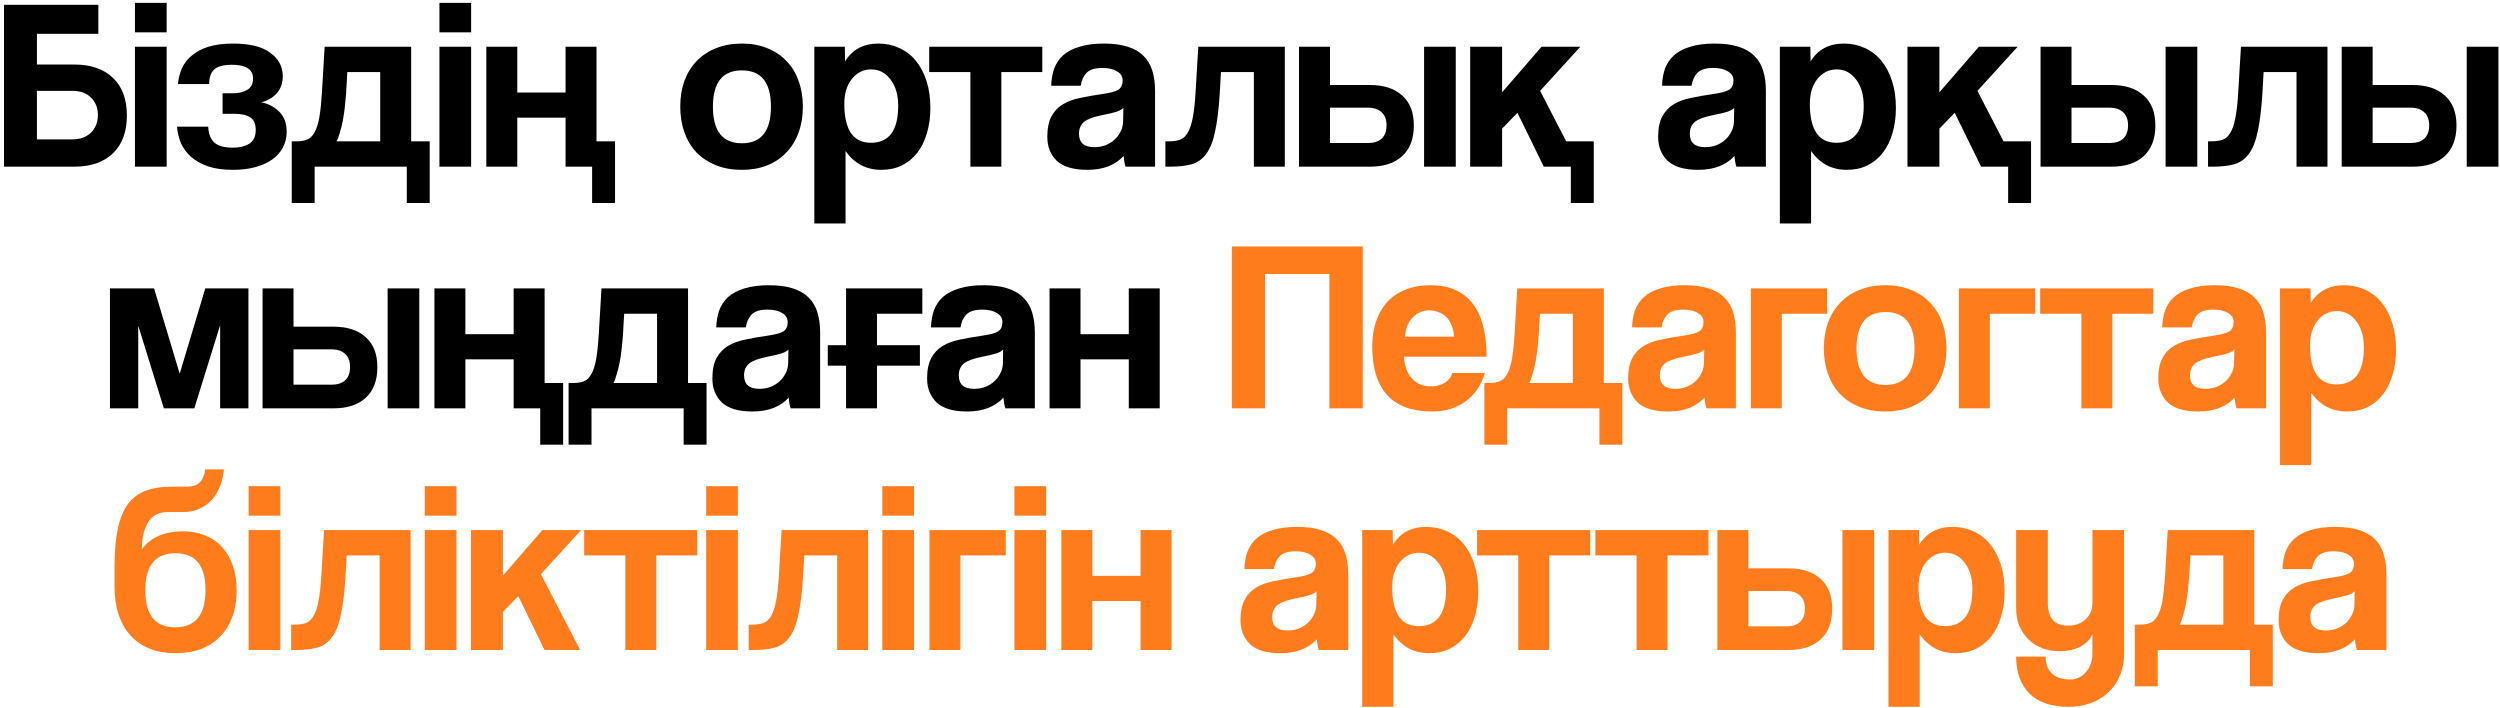
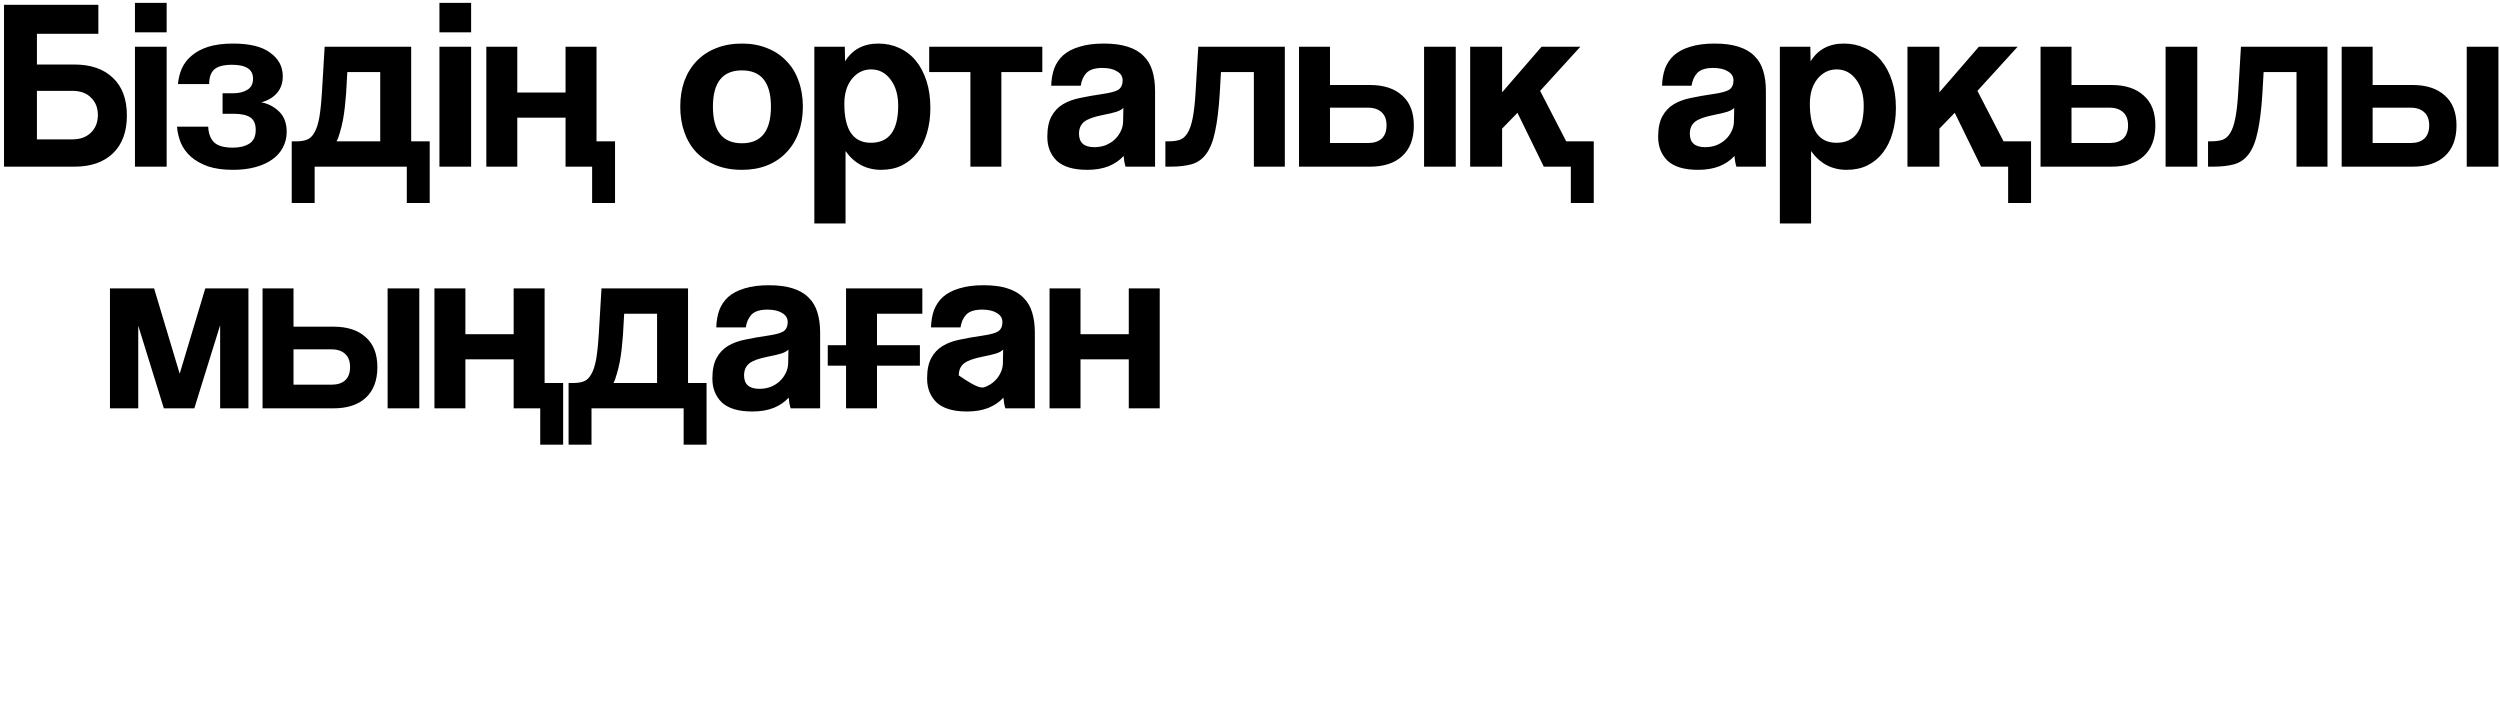
<svg xmlns="http://www.w3.org/2000/svg" width="600" height="170" viewBox="0 0 600 170" fill="none">
-   <path d="M17.872 15.487C21.773 15.487 24.834 16.54 27.058 18.646C29.32 20.753 30.451 23.775 30.451 27.714C30.451 31.654 29.32 34.696 27.058 36.841C24.834 38.947 21.773 40 17.872 40H0.965V1.154H23.606V8.116H8.863V15.487H17.872ZM8.863 21.806V33.448H17.346C19.218 33.448 20.7 32.921 21.792 31.868C22.923 30.776 23.489 29.352 23.489 27.597C23.489 25.881 22.943 24.497 21.851 23.444C20.798 22.352 19.296 21.806 17.346 21.806H8.863ZM32.392 40V11.216H39.997V40H32.392ZM32.392 7.765V0.686H39.997V7.765H32.392ZM53.417 27.305V22.391H55.874C57.278 22.391 58.428 22.118 59.325 21.572C60.261 21.026 60.73 20.128 60.73 18.88C60.73 16.657 59.053 15.546 55.698 15.546C53.709 15.546 52.286 15.916 51.428 16.657C50.608 17.398 50.199 18.568 50.199 20.168H42.711C42.828 18.841 43.14 17.593 43.647 16.423C44.193 15.214 44.992 14.181 46.045 13.323C47.098 12.426 48.424 11.724 50.023 11.216C51.662 10.71 53.631 10.456 55.932 10.456C59.95 10.456 62.933 11.197 64.883 12.679C66.872 14.122 67.867 15.994 67.867 18.295C67.867 19.933 67.399 21.279 66.463 22.332C65.566 23.385 64.318 24.126 62.719 24.555C64.357 24.867 65.78 25.608 66.989 26.778C68.198 27.948 68.803 29.567 68.803 31.634C68.803 33.038 68.491 34.306 67.867 35.437C67.282 36.568 66.424 37.523 65.293 38.303C64.201 39.084 62.855 39.688 61.256 40.117C59.696 40.546 57.921 40.761 55.932 40.761C53.592 40.761 51.603 40.487 49.965 39.941C48.327 39.356 46.962 38.596 45.87 37.66C44.778 36.685 43.959 35.573 43.413 34.325C42.906 33.077 42.594 31.771 42.477 30.405H49.965C50.043 32.044 50.511 33.292 51.369 34.15C52.266 35.008 53.768 35.437 55.874 35.437C57.473 35.437 58.779 35.125 59.794 34.501C60.847 33.877 61.373 32.765 61.373 31.166C61.373 29.762 60.944 28.767 60.086 28.182C59.228 27.597 57.882 27.305 56.049 27.305H53.417ZM70.017 48.717V33.916H71.246C72.221 33.916 73.04 33.779 73.703 33.506C74.405 33.233 74.99 32.668 75.458 31.81C75.965 30.951 76.355 29.762 76.628 28.241C76.901 26.681 77.115 24.614 77.271 22.04L77.915 11.216H98.683V33.916H103.13V48.717H97.63V40H75.516V48.717H70.017ZM83.356 17.301L83.063 22.449C82.985 23.424 82.888 24.477 82.77 25.608C82.653 26.7 82.498 27.773 82.302 28.826C82.108 29.84 81.874 30.796 81.6 31.693C81.367 32.59 81.094 33.331 80.781 33.916H91.254V17.301H83.356ZM105.463 40V11.216H113.069V40H105.463ZM105.463 7.765V0.686H113.069V7.765H105.463ZM142.109 48.717V40H135.732V28.241H124.148V40H116.718V11.216H124.148V22.215H135.732V11.216H143.162V33.916H147.608V48.717H142.109ZM178.063 34.384C182.704 34.384 185.025 31.459 185.025 25.608C185.025 19.797 182.704 16.891 178.063 16.891C173.421 16.891 171.101 19.797 171.101 25.608C171.101 31.459 173.421 34.384 178.063 34.384ZM178.063 40.761C175.723 40.761 173.636 40.39 171.803 39.649C169.97 38.908 168.41 37.874 167.123 36.548C165.875 35.222 164.919 33.623 164.256 31.751C163.593 29.879 163.261 27.831 163.261 25.608C163.261 23.346 163.593 21.279 164.256 19.407C164.958 17.535 165.953 15.936 167.24 14.61C168.527 13.284 170.067 12.27 171.861 11.568C173.694 10.826 175.762 10.456 178.063 10.456C180.325 10.456 182.353 10.826 184.147 11.568C185.941 12.27 187.462 13.284 188.71 14.61C189.997 15.897 190.972 17.476 191.635 19.349C192.337 21.221 192.688 23.307 192.688 25.608C192.688 27.909 192.337 29.996 191.635 31.868C190.972 33.701 189.997 35.281 188.71 36.607C187.462 37.933 185.922 38.966 184.089 39.708C182.294 40.41 180.286 40.761 178.063 40.761ZM209.014 34.267C213.383 34.267 215.567 31.303 215.567 25.374C215.567 22.8 214.962 20.713 213.753 19.114C212.544 17.476 210.984 16.657 209.073 16.657C207.24 16.657 205.699 17.418 204.451 18.939C203.242 20.46 202.638 22.449 202.638 24.906C202.638 31.147 204.763 34.267 209.014 34.267ZM195.442 53.631V11.216H202.755L202.813 14.727C204.568 11.88 207.24 10.456 210.828 10.456C212.622 10.456 214.28 10.807 215.801 11.509C217.361 12.211 218.687 13.225 219.779 14.551C220.871 15.877 221.729 17.496 222.353 19.407C222.977 21.318 223.289 23.483 223.289 25.901C223.289 28.085 223.016 30.093 222.47 31.927C221.963 33.721 221.203 35.281 220.188 36.607C219.174 37.933 217.926 38.966 216.444 39.708C215.001 40.41 213.344 40.761 211.472 40.761C207.922 40.761 205.075 39.259 202.93 36.256V53.631H195.442ZM232.897 40V17.301H223.01V11.216H250.156V17.301H240.327V40H232.897ZM269.609 25.901C269.219 26.291 268.653 26.603 267.912 26.837C267.171 27.071 266.099 27.324 264.695 27.597C262.51 28.026 261.009 28.572 260.19 29.235C259.371 29.898 258.961 30.854 258.961 32.102C258.961 34.247 260.19 35.32 262.647 35.32C263.622 35.32 264.519 35.164 265.338 34.852C266.196 34.501 266.918 34.052 267.503 33.506C268.127 32.921 268.614 32.258 268.965 31.517C269.355 30.737 269.55 29.918 269.55 29.06L269.609 25.901ZM270.135 40C269.901 39.259 269.745 38.401 269.667 37.426C268.77 38.44 267.581 39.259 266.099 39.883C264.617 40.468 262.901 40.761 260.95 40.761C257.635 40.761 255.198 40.039 253.638 38.596C252.116 37.114 251.356 35.203 251.356 32.863C251.356 30.796 251.687 29.157 252.35 27.948C253.014 26.7 253.93 25.725 255.1 25.023C256.27 24.321 257.655 23.814 259.254 23.502C260.892 23.151 262.667 22.839 264.578 22.566C266.489 22.293 267.776 21.942 268.439 21.513C269.102 21.045 269.433 20.304 269.433 19.29C269.433 18.354 268.985 17.632 268.088 17.125C267.23 16.579 266.06 16.306 264.578 16.306C262.823 16.306 261.555 16.696 260.775 17.476C260.034 18.256 259.566 19.29 259.371 20.577H252.292C252.331 19.095 252.565 17.73 252.994 16.482C253.462 15.234 254.184 14.161 255.159 13.264C256.173 12.367 257.479 11.685 259.078 11.216C260.677 10.71 262.628 10.456 264.929 10.456C267.191 10.456 269.102 10.71 270.662 11.216C272.261 11.724 273.529 12.465 274.465 13.44C275.44 14.376 276.142 15.565 276.571 17.008C277 18.412 277.214 20.012 277.214 21.806V40H270.135ZM300.927 40V17.301H293.029L292.737 22.449C292.503 26.193 292.132 29.216 291.625 31.517C291.157 33.818 290.455 35.612 289.519 36.899C288.622 38.147 287.452 38.986 286.009 39.415C284.605 39.805 282.889 40 280.861 40H279.691V33.916H280.451C281.504 33.916 282.401 33.799 283.142 33.565C283.883 33.292 284.507 32.746 285.014 31.927C285.521 31.108 285.931 29.918 286.243 28.358C286.555 26.798 286.789 24.692 286.945 22.04L287.588 11.216H308.357V40H300.927ZM319.196 11.216V20.401H328.791C332.106 20.401 334.68 21.24 336.513 22.917C338.385 24.555 339.321 26.954 339.321 30.113C339.321 33.311 338.385 35.768 336.513 37.484C334.68 39.161 332.106 40 328.791 40H311.766V11.216H319.196ZM319.196 25.842V34.325H328.323C329.727 34.325 330.819 33.974 331.599 33.272C332.379 32.531 332.769 31.478 332.769 30.113C332.769 28.709 332.379 27.656 331.599 26.954C330.819 26.213 329.727 25.842 328.323 25.842H319.196ZM341.778 40V11.216H349.384V40H341.778ZM377.002 48.717V40H370.508L364.189 27.071L360.504 30.873V40H352.84V11.216H360.504V22.157L369.981 11.216H379.283L369.63 21.806L375.89 33.916H382.501V48.717H377.002ZM416.209 25.901C415.819 26.291 415.253 26.603 414.512 26.837C413.771 27.071 412.699 27.324 411.295 27.597C409.111 28.026 407.609 28.572 406.79 29.235C405.971 29.898 405.561 30.854 405.561 32.102C405.561 34.247 406.79 35.32 409.247 35.32C410.222 35.32 411.119 35.164 411.938 34.852C412.796 34.501 413.518 34.052 414.103 33.506C414.727 32.921 415.214 32.258 415.565 31.517C415.956 30.737 416.151 29.918 416.151 29.06L416.209 25.901ZM416.736 40C416.502 39.259 416.346 38.401 416.268 37.426C415.37 38.44 414.181 39.259 412.699 39.883C411.217 40.468 409.501 40.761 407.551 40.761C404.235 40.761 401.798 40.039 400.238 38.596C398.717 37.114 397.956 35.203 397.956 32.863C397.956 30.796 398.288 29.157 398.951 27.948C399.614 26.7 400.53 25.725 401.7 25.023C402.87 24.321 404.255 23.814 405.854 23.502C407.492 23.151 409.267 22.839 411.178 22.566C413.089 22.293 414.376 21.942 415.039 21.513C415.702 21.045 416.034 20.304 416.034 19.29C416.034 18.354 415.585 17.632 414.688 17.125C413.83 16.579 412.66 16.306 411.178 16.306C409.423 16.306 408.155 16.696 407.375 17.476C406.634 18.256 406.166 19.29 405.971 20.577H398.892C398.931 19.095 399.165 17.73 399.594 16.482C400.062 15.234 400.784 14.161 401.759 13.264C402.773 12.367 404.079 11.685 405.678 11.216C407.278 10.71 409.228 10.456 411.529 10.456C413.791 10.456 415.702 10.71 417.262 11.216C418.861 11.724 420.129 12.465 421.065 13.44C422.04 14.376 422.742 15.565 423.171 17.008C423.6 18.412 423.814 20.012 423.814 21.806V40H416.736ZM440.741 34.267C445.109 34.267 447.293 31.303 447.293 25.374C447.293 22.8 446.689 20.713 445.48 19.114C444.271 17.476 442.711 16.657 440.799 16.657C438.966 16.657 437.426 17.418 436.178 18.939C434.969 20.46 434.364 22.449 434.364 24.906C434.364 31.147 436.49 34.267 440.741 34.267ZM427.168 53.631V11.216H434.481L434.54 14.727C436.295 11.88 438.966 10.456 442.555 10.456C444.349 10.456 446.006 10.807 447.527 11.509C449.087 12.211 450.413 13.225 451.505 14.551C452.598 15.877 453.456 17.496 454.08 19.407C454.704 21.318 455.016 23.483 455.016 25.901C455.016 28.085 454.743 30.093 454.197 31.927C453.69 33.721 452.929 35.281 451.915 36.607C450.901 37.933 449.653 38.966 448.171 39.708C446.728 40.41 445.07 40.761 443.198 40.761C439.649 40.761 436.802 39.259 434.657 36.256V53.631H427.168ZM481.953 48.717V40H475.459L469.14 27.071L465.455 30.873V40H457.791V11.216H465.455V22.157L474.932 11.216H484.234L474.581 21.806L480.841 33.916H487.452V48.717H481.953ZM497.162 11.216V20.401H506.756C510.071 20.401 512.645 21.24 514.478 22.917C516.351 24.555 517.287 26.954 517.287 30.113C517.287 33.311 516.351 35.768 514.478 37.484C512.645 39.161 510.071 40 506.756 40H489.732V11.216H497.162ZM497.162 25.842V34.325H506.288C507.692 34.325 508.784 33.974 509.564 33.272C510.344 32.531 510.734 31.478 510.734 30.113C510.734 28.709 510.344 27.656 509.564 26.954C508.784 26.213 507.692 25.842 506.288 25.842H497.162ZM519.744 40V11.216H527.349V40H519.744ZM551.164 40V17.301H543.267L542.974 22.449C542.74 26.193 542.369 29.216 541.862 31.517C541.394 33.818 540.692 35.612 539.756 36.899C538.859 38.147 537.689 38.986 536.246 39.415C534.842 39.805 533.126 40 531.098 40H529.928V33.916H530.688C531.741 33.916 532.638 33.799 533.38 33.565C534.121 33.292 534.745 32.746 535.252 31.927C535.759 31.108 536.168 29.918 536.48 28.358C536.792 26.798 537.026 24.692 537.182 22.04L537.826 11.216H558.594V40H551.164ZM569.433 11.216V20.401H579.028C582.343 20.401 584.917 21.24 586.75 22.917C588.622 24.555 589.558 26.954 589.558 30.113C589.558 33.311 588.622 35.768 586.75 37.484C584.917 39.161 582.343 40 579.028 40H562.003V11.216H569.433ZM569.433 25.842V34.325H578.56C579.964 34.325 581.056 33.974 581.836 33.272C582.616 32.531 583.006 31.478 583.006 30.113C583.006 28.709 582.616 27.656 581.836 26.954C581.056 26.213 579.964 25.842 578.56 25.842H569.433ZM592.015 40V11.216H599.621V40H592.015ZM52.836 98V78.05L46.635 98H39.322L33.179 78.168V98H26.393V69.216H36.982L43.125 89.693L49.268 69.216H59.623V98H52.836ZM70.444 69.216V78.401H80.039C83.354 78.401 85.928 79.24 87.761 80.917C89.633 82.555 90.569 84.954 90.569 88.113C90.569 91.311 89.633 93.768 87.761 95.484C85.928 97.162 83.354 98 80.039 98H63.014V69.216H70.444ZM70.444 83.842V92.325H79.571C80.975 92.325 82.067 91.974 82.847 91.272C83.627 90.531 84.017 89.478 84.017 88.113C84.017 86.709 83.627 85.656 82.847 84.954C82.067 84.213 80.975 83.842 79.571 83.842H70.444ZM93.026 98V69.216H100.632V98H93.026ZM129.654 106.717V98H123.277V86.241H111.693V98H104.264V69.216H111.693V80.215H123.277V69.216H130.707V91.916H135.153V106.717H129.654ZM136.461 106.717V91.916H137.69C138.665 91.916 139.484 91.779 140.147 91.506C140.849 91.233 141.434 90.668 141.902 89.81C142.409 88.951 142.799 87.762 143.072 86.241C143.345 84.681 143.56 82.614 143.716 80.04L144.359 69.216H165.128V91.916H169.574V106.717H164.075V98H141.96V106.717H136.461ZM149.8 75.301L149.507 80.449C149.429 81.424 149.332 82.477 149.215 83.608C149.098 84.7 148.942 85.773 148.747 86.826C148.552 87.84 148.318 88.796 148.045 89.693C147.811 90.59 147.538 91.331 147.226 91.916H157.698V75.301H149.8ZM189.224 83.901C188.834 84.291 188.269 84.603 187.528 84.837C186.787 85.071 185.714 85.324 184.31 85.597C182.126 86.026 180.624 86.572 179.805 87.236C178.986 87.898 178.577 88.854 178.577 90.102C178.577 92.247 179.805 93.32 182.263 93.32C183.238 93.32 184.135 93.164 184.954 92.852C185.812 92.501 186.533 92.052 187.118 91.506C187.742 90.921 188.23 90.258 188.581 89.517C188.971 88.737 189.166 87.918 189.166 87.06L189.224 83.901ZM189.751 98C189.517 97.259 189.361 96.401 189.283 95.426C188.386 96.44 187.196 97.259 185.714 97.883C184.232 98.468 182.516 98.76 180.566 98.76C177.251 98.76 174.813 98.039 173.253 96.596C171.732 95.114 170.972 93.203 170.972 90.863C170.972 88.796 171.303 87.157 171.966 85.948C172.629 84.7 173.546 83.725 174.716 83.023C175.886 82.321 177.27 81.814 178.869 81.502C180.507 81.151 182.282 80.839 184.193 80.566C186.104 80.293 187.391 79.942 188.054 79.513C188.717 79.045 189.049 78.304 189.049 77.29C189.049 76.354 188.6 75.632 187.703 75.125C186.845 74.579 185.675 74.306 184.193 74.306C182.438 74.306 181.171 74.696 180.39 75.476C179.649 76.256 179.181 77.29 178.986 78.577H171.908C171.947 77.095 172.181 75.73 172.61 74.482C173.078 73.234 173.799 72.161 174.774 71.264C175.788 70.367 177.095 69.685 178.694 69.216C180.293 68.71 182.243 68.456 184.544 68.456C186.806 68.456 188.717 68.71 190.277 69.216C191.877 69.724 193.144 70.465 194.08 71.44C195.055 72.376 195.757 73.565 196.186 75.008C196.615 76.412 196.83 78.011 196.83 79.806V98H189.751ZM203.05 98V87.762H198.663V82.848H203.05V69.216H221.362V75.301H210.48V82.848H220.777V87.762H210.48V98H203.05ZM240.757 83.901C240.367 84.291 239.802 84.603 239.061 84.837C238.32 85.071 237.247 85.324 235.843 85.597C233.659 86.026 232.157 86.572 231.338 87.236C230.519 87.898 230.11 88.854 230.11 90.102C230.11 92.247 231.338 93.32 233.795 93.32C234.771 93.32 235.668 93.164 236.487 92.852C237.345 92.501 238.066 92.052 238.651 91.506C239.275 90.921 239.763 90.258 240.114 89.517C240.504 88.737 240.699 87.918 240.699 87.06L240.757 83.901ZM241.284 98C241.05 97.259 240.894 96.401 240.816 95.426C239.919 96.44 238.729 97.259 237.247 97.883C235.765 98.468 234.049 98.76 232.099 98.76C228.784 98.76 226.346 98.039 224.786 96.596C223.265 95.114 222.504 93.203 222.504 90.863C222.504 88.796 222.836 87.157 223.499 85.948C224.162 84.7 225.079 83.725 226.249 83.023C227.419 82.321 228.803 81.814 230.402 81.502C232.04 81.151 233.815 80.839 235.726 80.566C237.637 80.293 238.924 79.942 239.587 79.513C240.25 79.045 240.582 78.304 240.582 77.29C240.582 76.354 240.133 75.632 239.236 75.125C238.378 74.579 237.208 74.306 235.726 74.306C233.971 74.306 232.703 74.696 231.923 75.476C231.182 76.256 230.714 77.29 230.519 78.577H223.44C223.479 77.095 223.713 75.73 224.142 74.482C224.61 73.234 225.332 72.161 226.307 71.264C227.321 70.367 228.628 69.685 230.227 69.216C231.826 68.71 233.776 68.456 236.077 68.456C238.339 68.456 240.25 68.71 241.81 69.216C243.409 69.724 244.677 70.465 245.613 71.44C246.588 72.376 247.29 73.565 247.719 75.008C248.148 76.412 248.363 78.011 248.363 79.806V98H241.284ZM251.892 98V69.216H259.322V80.215H270.906V69.216H278.335V98H270.906V86.241H259.322V98H251.892Z" fill="black" />
-   <path d="M319.052 98V65.765H303.607V98H295.651V59.154H327.067V98H319.052ZM348.942 80.8C348.903 79.747 348.708 78.831 348.357 78.05C348.045 77.231 347.616 76.568 347.07 76.061C346.524 75.515 345.9 75.125 345.198 74.891C344.496 74.618 343.774 74.482 343.033 74.482C341.512 74.482 340.186 75.047 339.055 76.178C337.963 77.27 337.339 78.811 337.183 80.8H348.942ZM336.949 85.597C337.066 87.781 337.69 89.517 338.821 90.804C339.991 92.091 341.512 92.735 343.384 92.735C344.632 92.735 345.724 92.462 346.66 91.916C347.636 91.331 348.26 90.531 348.533 89.517H356.372C355.475 92.481 353.915 94.763 351.692 96.362C349.469 97.961 346.816 98.76 343.735 98.76C334.141 98.76 329.344 93.534 329.344 83.082C329.344 80.859 329.656 78.85 330.28 77.056C330.904 75.262 331.801 73.721 332.971 72.434C334.18 71.147 335.642 70.172 337.358 69.509C339.075 68.807 341.044 68.456 343.267 68.456C347.714 68.456 351.068 69.88 353.33 72.727C355.631 75.574 356.781 79.864 356.781 85.597H336.949ZM356.247 106.717V91.916H357.476C358.451 91.916 359.27 91.779 359.933 91.506C360.635 91.233 361.22 90.668 361.688 89.81C362.195 88.951 362.585 87.762 362.858 86.241C363.131 84.681 363.345 82.614 363.502 80.04L364.145 69.216H384.914V91.916H389.36V106.717H383.861V98H361.746V106.717H356.247ZM369.586 75.301L369.293 80.449C369.215 81.424 369.118 82.477 369.001 83.608C368.884 84.7 368.728 85.773 368.533 86.826C368.338 87.84 368.104 88.796 367.831 89.693C367.597 90.59 367.324 91.331 367.012 91.916H377.484V75.301H369.586ZM409.01 83.901C408.62 84.291 408.055 84.603 407.314 84.837C406.573 85.071 405.5 85.324 404.096 85.597C401.912 86.026 400.41 86.572 399.591 87.236C398.772 87.898 398.363 88.854 398.363 90.102C398.363 92.247 399.591 93.32 402.049 93.32C403.024 93.32 403.921 93.164 404.74 92.852C405.598 92.501 406.319 92.052 406.904 91.506C407.528 90.921 408.016 90.258 408.367 89.517C408.757 88.737 408.952 87.918 408.952 87.06L409.01 83.901ZM409.537 98C409.303 97.259 409.147 96.401 409.069 95.426C408.172 96.44 406.982 97.259 405.5 97.883C404.018 98.468 402.302 98.76 400.352 98.76C397.037 98.76 394.599 98.039 393.039 96.596C391.518 95.114 390.757 93.203 390.757 90.863C390.757 88.796 391.089 87.157 391.752 85.948C392.415 84.7 393.332 83.725 394.502 83.023C395.672 82.321 397.056 81.814 398.655 81.502C400.293 81.151 402.068 80.839 403.979 80.566C405.89 80.293 407.177 79.942 407.84 79.513C408.503 79.045 408.835 78.304 408.835 77.29C408.835 76.354 408.386 75.632 407.489 75.125C406.631 74.579 405.461 74.306 403.979 74.306C402.224 74.306 400.957 74.696 400.176 75.476C399.435 76.256 398.967 77.29 398.772 78.577H391.694C391.733 77.095 391.967 75.73 392.396 74.482C392.864 73.234 393.585 72.161 394.56 71.264C395.574 70.367 396.881 69.685 398.48 69.216C400.079 68.71 402.029 68.456 404.33 68.456C406.592 68.456 408.503 68.71 410.063 69.216C411.663 69.724 412.93 70.465 413.866 71.44C414.841 72.376 415.543 73.565 415.972 75.008C416.401 76.412 416.616 78.011 416.616 79.806V98H409.537ZM420.204 98V69.216H438.515V75.301H427.634V98H420.204ZM452.524 92.384C457.165 92.384 459.486 89.459 459.486 83.608C459.486 77.797 457.165 74.891 452.524 74.891C447.883 74.891 445.562 77.797 445.562 83.608C445.562 89.459 447.883 92.384 452.524 92.384ZM452.524 98.76C450.184 98.76 448.097 98.39 446.264 97.649C444.431 96.908 442.871 95.874 441.584 94.548C440.336 93.222 439.38 91.623 438.717 89.751C438.054 87.879 437.723 85.831 437.723 83.608C437.723 81.346 438.054 79.279 438.717 77.407C439.419 75.535 440.414 73.936 441.701 72.61C442.988 71.284 444.528 70.27 446.323 69.568C448.156 68.826 450.223 68.456 452.524 68.456C454.786 68.456 456.814 68.826 458.608 69.568C460.402 70.27 461.923 71.284 463.171 72.61C464.458 73.897 465.433 75.476 466.097 77.349C466.799 79.221 467.15 81.307 467.15 83.608C467.15 85.909 466.799 87.996 466.097 89.868C465.433 91.701 464.458 93.281 463.171 94.607C461.923 95.933 460.383 96.966 458.55 97.707C456.756 98.409 454.747 98.76 452.524 98.76ZM470.137 98V69.216H488.448V75.301H477.567V98H470.137ZM499.531 98V75.301H489.644V69.216H516.79V75.301H506.961V98H499.531ZM536.243 83.901C535.853 84.291 535.287 84.603 534.546 84.837C533.805 85.071 532.733 85.324 531.329 85.597C529.145 86.026 527.643 86.572 526.824 87.236C526.005 87.898 525.595 88.854 525.595 90.102C525.595 92.247 526.824 93.32 529.281 93.32C530.256 93.32 531.153 93.164 531.972 92.852C532.83 92.501 533.552 92.052 534.137 91.506C534.761 90.921 535.248 90.258 535.599 89.517C535.989 88.737 536.184 87.918 536.184 87.06L536.243 83.901ZM536.769 98C536.535 97.259 536.379 96.401 536.301 95.426C535.404 96.44 534.215 97.259 532.733 97.883C531.251 98.468 529.535 98.76 527.584 98.76C524.269 98.76 521.832 98.039 520.272 96.596C518.751 95.114 517.99 93.203 517.99 90.863C517.99 88.796 518.321 87.157 518.985 85.948C519.648 84.7 520.564 83.725 521.734 83.023C522.904 82.321 524.289 81.814 525.888 81.502C527.526 81.151 529.301 80.839 531.212 80.566C533.123 80.293 534.41 79.942 535.073 79.513C535.736 79.045 536.067 78.304 536.067 77.29C536.067 76.354 535.619 75.632 534.722 75.125C533.864 74.579 532.694 74.306 531.212 74.306C529.457 74.306 528.189 74.696 527.409 75.476C526.668 76.256 526.2 77.29 526.005 78.577H518.926C518.965 77.095 519.199 75.73 519.628 74.482C520.096 73.234 520.818 72.161 521.793 71.264C522.807 70.367 524.113 69.685 525.712 69.216C527.311 68.71 529.262 68.456 531.563 68.456C533.825 68.456 535.736 68.71 537.296 69.216C538.895 69.724 540.163 70.465 541.099 71.44C542.074 72.376 542.776 73.565 543.205 75.008C543.634 76.412 543.848 78.011 543.848 79.806V98H536.769ZM560.775 92.267C565.143 92.267 567.327 89.303 567.327 83.374C567.327 80.8 566.723 78.713 565.514 77.114C564.304 75.476 562.744 74.657 560.833 74.657C559 74.657 557.46 75.418 556.212 76.939C555.003 78.46 554.398 80.449 554.398 82.906C554.398 89.147 556.524 92.267 560.775 92.267ZM547.202 111.631V69.216H554.515L554.573 72.727C556.329 69.88 559 68.456 562.588 68.456C564.382 68.456 566.04 68.807 567.561 69.509C569.121 70.211 570.447 71.225 571.539 72.551C572.631 73.877 573.489 75.496 574.113 77.407C574.737 79.318 575.05 81.483 575.05 83.901C575.05 86.085 574.776 88.094 574.23 89.927C573.723 91.721 572.963 93.281 571.949 94.607C570.935 95.933 569.687 96.966 568.205 97.707C566.762 98.409 565.104 98.76 563.232 98.76C559.683 98.76 556.836 97.259 554.69 94.256V111.631H547.202ZM42.176 156.761C37.535 156.761 33.927 155.356 31.353 152.548C28.779 149.701 27.492 145.781 27.492 140.789V135.933C27.492 132.423 27.745 129.459 28.252 127.041C28.759 124.584 29.54 122.614 30.593 121.132C31.685 119.611 33.089 118.519 34.805 117.856C36.56 117.154 38.666 116.803 41.123 116.803H44.399C45.062 116.803 45.647 116.764 46.154 116.686C46.7 116.569 47.168 116.374 47.558 116.101C47.987 115.789 48.338 115.36 48.611 114.814C48.923 114.268 49.138 113.546 49.255 112.649H53.76C53.604 114.131 53.272 115.516 52.765 116.803C52.258 118.051 51.595 119.124 50.776 120.021C49.957 120.918 48.962 121.62 47.792 122.127C46.661 122.634 45.394 122.887 43.99 122.887H40.245C38.1 122.887 36.521 123.726 35.507 125.403C34.532 127.041 34.044 129.186 34.044 131.838C34.629 131.019 35.292 130.337 36.033 129.791C36.813 129.206 37.632 128.757 38.49 128.445C39.349 128.094 40.226 127.86 41.123 127.743C42.059 127.587 42.956 127.509 43.814 127.509C45.842 127.509 47.656 127.841 49.255 128.504C50.893 129.167 52.258 130.122 53.35 131.37C54.481 132.618 55.339 134.12 55.924 135.875C56.509 137.63 56.802 139.58 56.802 141.725C56.802 144.065 56.451 146.172 55.749 148.044C55.086 149.877 54.111 151.456 52.824 152.782C51.576 154.069 50.054 155.064 48.26 155.766C46.466 156.429 44.438 156.761 42.176 156.761ZM42.059 150.559C46.895 150.559 49.313 147.576 49.313 141.608C49.313 135.719 46.915 132.774 42.118 132.774C37.281 132.774 34.863 135.738 34.863 141.667C34.863 147.595 37.262 150.559 42.059 150.559ZM59.672 156V127.217H67.278V156H59.672ZM59.672 123.765V116.686H67.278V123.765H59.672ZM91.111 156V133.301H83.213L82.92 138.449C82.686 142.193 82.316 145.216 81.809 147.517C81.341 149.818 80.639 151.612 79.703 152.899C78.805 154.147 77.635 154.986 76.192 155.415C74.788 155.805 73.072 156 71.044 156H69.874V149.916H70.635C71.688 149.916 72.585 149.799 73.326 149.565C74.067 149.292 74.691 148.746 75.198 147.927C75.705 147.108 76.114 145.918 76.426 144.358C76.738 142.798 76.972 140.692 77.128 138.04L77.772 127.217H98.54V156H91.111ZM101.95 156V127.217H109.555V156H101.95ZM101.95 123.765V116.686H109.555V123.765H101.95ZM130.697 156L124.379 143.071L120.693 146.874V156H113.029V127.217H120.693V138.157L130.17 127.217H139.472L129.819 137.806L139.238 156H130.697ZM150.085 156V133.301H140.198V127.217H167.343V133.301H157.515V156H150.085ZM169.479 156V127.217H177.085V156H169.479ZM169.479 123.765V116.686H177.085V123.765H169.479ZM200.918 156V133.301H193.02L192.728 138.449C192.493 142.193 192.123 145.216 191.616 147.517C191.148 149.818 190.446 151.612 189.51 152.899C188.613 154.147 187.443 154.986 186 155.415C184.596 155.805 182.88 156 180.851 156H179.681V149.916H180.442C181.495 149.916 182.392 149.799 183.133 149.565C183.874 149.292 184.498 148.746 185.005 147.927C185.512 147.108 185.922 145.918 186.234 144.358C186.546 142.798 186.78 140.692 186.936 138.04L187.579 127.217H208.348V156H200.918ZM211.757 156V127.217H219.362V156H211.757ZM211.757 123.765V116.686H219.362V123.765H211.757ZM223.07 156V127.217H241.382V133.301H230.5V156H223.07ZM243.465 156V127.217H251.07V156H243.465ZM243.465 123.765V116.686H251.07V123.765H243.465ZM254.72 156V127.217H262.15V138.215H273.734V127.217H281.163V156H273.734V144.241H262.15V156H254.72ZM315.971 141.901C315.581 142.291 315.016 142.603 314.275 142.837C313.534 143.071 312.461 143.324 311.057 143.597C308.873 144.026 307.371 144.572 306.552 145.235C305.733 145.898 305.324 146.854 305.324 148.102C305.324 150.247 306.552 151.32 309.009 151.32C309.984 151.32 310.882 151.164 311.701 150.852C312.559 150.501 313.28 150.052 313.865 149.506C314.489 148.921 314.977 148.258 315.328 147.517C315.718 146.737 315.913 145.918 315.913 145.06L315.971 141.901ZM316.498 156C316.264 155.259 316.108 154.401 316.03 153.426C315.133 154.44 313.943 155.259 312.461 155.883C310.979 156.468 309.263 156.761 307.313 156.761C303.998 156.761 301.56 156.039 300 154.596C298.479 153.114 297.718 151.203 297.718 148.863C297.718 146.796 298.05 145.157 298.713 143.948C299.376 142.7 300.292 141.725 301.463 141.023C302.633 140.321 304.017 139.814 305.616 139.502C307.254 139.151 309.029 138.839 310.94 138.566C312.851 138.293 314.138 137.942 314.801 137.513C315.464 137.045 315.796 136.304 315.796 135.29C315.796 134.354 315.347 133.632 314.45 133.125C313.592 132.579 312.422 132.306 310.94 132.306C309.185 132.306 307.917 132.696 307.137 133.476C306.396 134.256 305.928 135.29 305.733 136.577H298.654C298.693 135.095 298.927 133.73 299.356 132.482C299.824 131.234 300.546 130.161 301.521 129.264C302.535 128.367 303.842 127.685 305.441 127.217C307.04 126.71 308.99 126.456 311.291 126.456C313.553 126.456 315.464 126.71 317.024 127.217C318.623 127.724 319.891 128.465 320.827 129.44C321.802 130.376 322.504 131.565 322.933 133.008C323.362 134.412 323.577 136.011 323.577 137.806V156H316.498ZM340.503 150.267C344.871 150.267 347.056 147.303 347.056 141.374C347.056 138.8 346.451 136.714 345.242 135.114C344.033 133.476 342.473 132.657 340.562 132.657C338.729 132.657 337.188 133.418 335.94 134.939C334.731 136.46 334.126 138.449 334.126 140.906C334.126 147.147 336.252 150.267 340.503 150.267ZM326.931 169.631V127.217H334.243L334.302 130.727C336.057 127.88 338.729 126.456 342.317 126.456C344.111 126.456 345.768 126.807 347.29 127.509C348.85 128.211 350.176 129.225 351.268 130.551C352.36 131.877 353.218 133.496 353.842 135.407C354.466 137.318 354.778 139.483 354.778 141.901C354.778 144.085 354.505 146.094 353.959 147.927C353.452 149.721 352.691 151.281 351.677 152.607C350.663 153.933 349.415 154.966 347.933 155.707C346.49 156.41 344.832 156.761 342.96 156.761C339.411 156.761 336.564 155.259 334.419 152.256V169.631H326.931ZM364.386 156V133.301H354.499V127.217H381.644V133.301H371.816V156H364.386ZM392.781 156V133.301H382.894V127.217H410.039V133.301H400.21V156H392.781ZM419.605 127.217V136.402H429.2C432.515 136.402 435.089 137.24 436.922 138.917C438.794 140.555 439.73 142.954 439.73 146.113C439.73 149.311 438.794 151.768 436.922 153.484C435.089 155.161 432.515 156 429.2 156H412.175V127.217H419.605ZM419.605 141.842V150.325H428.732C430.136 150.325 431.228 149.974 432.008 149.272C432.788 148.531 433.178 147.478 433.178 146.113C433.178 144.709 432.788 143.656 432.008 142.954C431.228 142.213 430.136 141.842 428.732 141.842H419.605ZM442.187 156V127.217H449.793V156H442.187ZM466.822 150.267C471.19 150.267 473.374 147.303 473.374 141.374C473.374 138.8 472.769 136.714 471.56 135.114C470.351 133.476 468.791 132.657 466.88 132.657C465.047 132.657 463.506 133.418 462.258 134.939C461.049 136.46 460.445 138.449 460.445 140.906C460.445 147.147 462.57 150.267 466.822 150.267ZM453.249 169.631V127.217H460.562L460.62 130.727C462.375 127.88 465.047 126.456 468.635 126.456C470.429 126.456 472.087 126.807 473.608 127.509C475.168 128.211 476.494 129.225 477.586 130.551C478.678 131.877 479.536 133.496 480.16 135.407C480.784 137.318 481.096 139.483 481.096 141.901C481.096 144.085 480.823 146.094 480.277 147.927C479.77 149.721 479.01 151.281 477.996 152.607C476.982 153.933 475.734 154.966 474.251 155.707C472.808 156.41 471.151 156.761 469.279 156.761C465.73 156.761 462.882 155.259 460.737 152.256V169.631H453.249ZM502.183 152.197C501.637 153.484 500.642 154.498 499.199 155.239C497.795 155.941 496.196 156.293 494.402 156.293C492.881 156.293 491.477 156.059 490.19 155.59C488.903 155.083 487.791 154.381 486.855 153.484C485.919 152.548 485.178 151.456 484.632 150.208C484.125 148.921 483.872 147.478 483.872 145.879V127.217H491.477V144.767C491.477 148.356 493.096 150.15 496.333 150.15C498.088 150.15 499.492 149.643 500.545 148.629C501.637 147.615 502.183 146.328 502.183 144.767V127.217H509.788V156.761C509.788 158.789 509.437 160.602 508.735 162.201C508.072 163.8 507.136 165.146 505.927 166.238C504.757 167.33 503.353 168.169 501.715 168.754C500.116 169.339 498.4 169.631 496.567 169.631C492.315 169.631 489.137 168.559 487.031 166.414C484.925 164.268 483.872 161.324 483.872 157.58H490.95C490.95 159.296 491.438 160.641 492.413 161.616C493.427 162.591 494.929 163.079 496.918 163.079C497.62 163.079 498.283 162.923 498.907 162.611C499.531 162.338 500.077 161.928 500.545 161.382C501.052 160.875 501.442 160.232 501.715 159.452C502.027 158.672 502.183 157.814 502.183 156.878V152.197ZM512.36 164.717V149.916H513.588C514.563 149.916 515.382 149.779 516.045 149.506C516.747 149.233 517.332 148.668 517.8 147.81C518.308 146.952 518.698 145.762 518.971 144.241C519.244 142.681 519.458 140.614 519.614 138.04L520.258 127.217H541.026V149.916H545.472V164.717H539.973V156H517.859V164.717H512.36ZM525.698 133.301L525.406 138.449C525.328 139.424 525.23 140.477 525.113 141.608C524.996 142.7 524.84 143.773 524.645 144.826C524.45 145.84 524.216 146.796 523.943 147.693C523.709 148.59 523.436 149.331 523.124 149.916H533.596V133.301H525.698ZM565.123 141.901C564.733 142.291 564.167 142.603 563.426 142.837C562.685 143.071 561.613 143.324 560.209 143.597C558.025 144.026 556.523 144.572 555.704 145.235C554.885 145.898 554.475 146.854 554.475 148.102C554.475 150.247 555.704 151.32 558.161 151.32C559.136 151.32 560.033 151.164 560.852 150.852C561.71 150.501 562.432 150.052 563.017 149.506C563.641 148.921 564.128 148.258 564.479 147.517C564.869 146.737 565.064 145.918 565.064 145.06L565.123 141.901ZM565.649 156C565.415 155.259 565.259 154.401 565.181 153.426C564.284 154.44 563.095 155.259 561.613 155.883C560.131 156.468 558.415 156.761 556.465 156.761C553.149 156.761 550.712 156.039 549.152 154.596C547.631 153.114 546.87 151.203 546.87 148.863C546.87 146.796 547.202 145.157 547.865 143.948C548.528 142.7 549.444 141.725 550.614 141.023C551.784 140.321 553.169 139.814 554.768 139.502C556.406 139.151 558.181 138.839 560.092 138.566C562.003 138.293 563.29 137.942 563.953 137.513C564.616 137.045 564.947 136.304 564.947 135.29C564.947 134.354 564.499 133.632 563.602 133.125C562.744 132.579 561.574 132.306 560.092 132.306C558.337 132.306 557.069 132.696 556.289 133.476C555.548 134.256 555.08 135.29 554.885 136.577H547.806C547.845 135.095 548.079 133.73 548.508 132.482C548.976 131.234 549.698 130.161 550.673 129.264C551.687 128.367 552.993 127.685 554.592 127.217C556.192 126.71 558.142 126.456 560.443 126.456C562.705 126.456 564.616 126.71 566.176 127.217C567.775 127.724 569.043 128.465 569.979 129.44C570.954 130.376 571.656 131.565 572.085 133.008C572.514 134.412 572.728 136.011 572.728 137.806V156H565.649Z" fill="#FE7C1C" />
+   <path d="M17.872 15.487C21.773 15.487 24.834 16.54 27.058 18.646C29.32 20.753 30.451 23.775 30.451 27.714C30.451 31.654 29.32 34.696 27.058 36.841C24.834 38.947 21.773 40 17.872 40H0.965V1.154H23.606V8.116H8.863V15.487H17.872ZM8.863 21.806V33.448H17.346C19.218 33.448 20.7 32.921 21.792 31.868C22.923 30.776 23.489 29.352 23.489 27.597C23.489 25.881 22.943 24.497 21.851 23.444C20.798 22.352 19.296 21.806 17.346 21.806H8.863ZM32.392 40V11.216H39.997V40H32.392ZM32.392 7.765V0.686H39.997V7.765H32.392ZM53.417 27.305V22.391H55.874C57.278 22.391 58.428 22.118 59.325 21.572C60.261 21.026 60.73 20.128 60.73 18.88C60.73 16.657 59.053 15.546 55.698 15.546C53.709 15.546 52.286 15.916 51.428 16.657C50.608 17.398 50.199 18.568 50.199 20.168H42.711C42.828 18.841 43.14 17.593 43.647 16.423C44.193 15.214 44.992 14.181 46.045 13.323C47.098 12.426 48.424 11.724 50.023 11.216C51.662 10.71 53.631 10.456 55.932 10.456C59.95 10.456 62.933 11.197 64.883 12.679C66.872 14.122 67.867 15.994 67.867 18.295C67.867 19.933 67.399 21.279 66.463 22.332C65.566 23.385 64.318 24.126 62.719 24.555C64.357 24.867 65.78 25.608 66.989 26.778C68.198 27.948 68.803 29.567 68.803 31.634C68.803 33.038 68.491 34.306 67.867 35.437C67.282 36.568 66.424 37.523 65.293 38.303C64.201 39.084 62.855 39.688 61.256 40.117C59.696 40.546 57.921 40.761 55.932 40.761C53.592 40.761 51.603 40.487 49.965 39.941C48.327 39.356 46.962 38.596 45.87 37.66C44.778 36.685 43.959 35.573 43.413 34.325C42.906 33.077 42.594 31.771 42.477 30.405H49.965C50.043 32.044 50.511 33.292 51.369 34.15C52.266 35.008 53.768 35.437 55.874 35.437C57.473 35.437 58.779 35.125 59.794 34.501C60.847 33.877 61.373 32.765 61.373 31.166C61.373 29.762 60.944 28.767 60.086 28.182C59.228 27.597 57.882 27.305 56.049 27.305H53.417ZM70.017 48.717V33.916H71.246C72.221 33.916 73.04 33.779 73.703 33.506C74.405 33.233 74.99 32.668 75.458 31.81C75.965 30.951 76.355 29.762 76.628 28.241C76.901 26.681 77.115 24.614 77.271 22.04L77.915 11.216H98.683V33.916H103.13V48.717H97.63V40H75.516V48.717H70.017ZM83.356 17.301L83.063 22.449C82.985 23.424 82.888 24.477 82.77 25.608C82.653 26.7 82.498 27.773 82.302 28.826C82.108 29.84 81.874 30.796 81.6 31.693C81.367 32.59 81.094 33.331 80.781 33.916H91.254V17.301H83.356ZM105.463 40V11.216H113.069V40H105.463ZM105.463 7.765V0.686H113.069V7.765H105.463ZM142.109 48.717V40H135.732V28.241H124.148V40H116.718V11.216H124.148V22.215H135.732V11.216H143.162V33.916H147.608V48.717H142.109ZM178.063 34.384C182.704 34.384 185.025 31.459 185.025 25.608C185.025 19.797 182.704 16.891 178.063 16.891C173.421 16.891 171.101 19.797 171.101 25.608C171.101 31.459 173.421 34.384 178.063 34.384ZM178.063 40.761C175.723 40.761 173.636 40.39 171.803 39.649C169.97 38.908 168.41 37.874 167.123 36.548C165.875 35.222 164.919 33.623 164.256 31.751C163.593 29.879 163.261 27.831 163.261 25.608C163.261 23.346 163.593 21.279 164.256 19.407C164.958 17.535 165.953 15.936 167.24 14.61C168.527 13.284 170.067 12.27 171.861 11.568C173.694 10.826 175.762 10.456 178.063 10.456C180.325 10.456 182.353 10.826 184.147 11.568C185.941 12.27 187.462 13.284 188.71 14.61C189.997 15.897 190.972 17.476 191.635 19.349C192.337 21.221 192.688 23.307 192.688 25.608C192.688 27.909 192.337 29.996 191.635 31.868C190.972 33.701 189.997 35.281 188.71 36.607C187.462 37.933 185.922 38.966 184.089 39.708C182.294 40.41 180.286 40.761 178.063 40.761ZM209.014 34.267C213.383 34.267 215.567 31.303 215.567 25.374C215.567 22.8 214.962 20.713 213.753 19.114C212.544 17.476 210.984 16.657 209.073 16.657C207.24 16.657 205.699 17.418 204.451 18.939C203.242 20.46 202.638 22.449 202.638 24.906C202.638 31.147 204.763 34.267 209.014 34.267ZM195.442 53.631V11.216H202.755L202.813 14.727C204.568 11.88 207.24 10.456 210.828 10.456C212.622 10.456 214.28 10.807 215.801 11.509C217.361 12.211 218.687 13.225 219.779 14.551C220.871 15.877 221.729 17.496 222.353 19.407C222.977 21.318 223.289 23.483 223.289 25.901C223.289 28.085 223.016 30.093 222.47 31.927C221.963 33.721 221.203 35.281 220.188 36.607C219.174 37.933 217.926 38.966 216.444 39.708C215.001 40.41 213.344 40.761 211.472 40.761C207.922 40.761 205.075 39.259 202.93 36.256V53.631H195.442ZM232.897 40V17.301H223.01V11.216H250.156V17.301H240.327V40H232.897ZM269.609 25.901C269.219 26.291 268.653 26.603 267.912 26.837C267.171 27.071 266.099 27.324 264.695 27.597C262.51 28.026 261.009 28.572 260.19 29.235C259.371 29.898 258.961 30.854 258.961 32.102C258.961 34.247 260.19 35.32 262.647 35.32C263.622 35.32 264.519 35.164 265.338 34.852C266.196 34.501 266.918 34.052 267.503 33.506C268.127 32.921 268.614 32.258 268.965 31.517C269.355 30.737 269.55 29.918 269.55 29.06L269.609 25.901ZM270.135 40C269.901 39.259 269.745 38.401 269.667 37.426C268.77 38.44 267.581 39.259 266.099 39.883C264.617 40.468 262.901 40.761 260.95 40.761C257.635 40.761 255.198 40.039 253.638 38.596C252.116 37.114 251.356 35.203 251.356 32.863C251.356 30.796 251.687 29.157 252.35 27.948C253.014 26.7 253.93 25.725 255.1 25.023C256.27 24.321 257.655 23.814 259.254 23.502C260.892 23.151 262.667 22.839 264.578 22.566C266.489 22.293 267.776 21.942 268.439 21.513C269.102 21.045 269.433 20.304 269.433 19.29C269.433 18.354 268.985 17.632 268.088 17.125C267.23 16.579 266.06 16.306 264.578 16.306C262.823 16.306 261.555 16.696 260.775 17.476C260.034 18.256 259.566 19.29 259.371 20.577H252.292C252.331 19.095 252.565 17.73 252.994 16.482C253.462 15.234 254.184 14.161 255.159 13.264C256.173 12.367 257.479 11.685 259.078 11.216C260.677 10.71 262.628 10.456 264.929 10.456C267.191 10.456 269.102 10.71 270.662 11.216C272.261 11.724 273.529 12.465 274.465 13.44C275.44 14.376 276.142 15.565 276.571 17.008C277 18.412 277.214 20.012 277.214 21.806V40H270.135ZM300.927 40V17.301H293.029L292.737 22.449C292.503 26.193 292.132 29.216 291.625 31.517C291.157 33.818 290.455 35.612 289.519 36.899C288.622 38.147 287.452 38.986 286.009 39.415C284.605 39.805 282.889 40 280.861 40H279.691V33.916H280.451C281.504 33.916 282.401 33.799 283.142 33.565C283.883 33.292 284.507 32.746 285.014 31.927C285.521 31.108 285.931 29.918 286.243 28.358C286.555 26.798 286.789 24.692 286.945 22.04L287.588 11.216H308.357V40H300.927ZM319.196 11.216V20.401H328.791C332.106 20.401 334.68 21.24 336.513 22.917C338.385 24.555 339.321 26.954 339.321 30.113C339.321 33.311 338.385 35.768 336.513 37.484C334.68 39.161 332.106 40 328.791 40H311.766V11.216H319.196ZM319.196 25.842V34.325H328.323C329.727 34.325 330.819 33.974 331.599 33.272C332.379 32.531 332.769 31.478 332.769 30.113C332.769 28.709 332.379 27.656 331.599 26.954C330.819 26.213 329.727 25.842 328.323 25.842H319.196ZM341.778 40V11.216H349.384V40H341.778ZM377.002 48.717V40H370.508L364.189 27.071L360.504 30.873V40H352.84V11.216H360.504V22.157L369.981 11.216H379.283L369.63 21.806L375.89 33.916H382.501V48.717H377.002ZM416.209 25.901C415.819 26.291 415.253 26.603 414.512 26.837C413.771 27.071 412.699 27.324 411.295 27.597C409.111 28.026 407.609 28.572 406.79 29.235C405.971 29.898 405.561 30.854 405.561 32.102C405.561 34.247 406.79 35.32 409.247 35.32C410.222 35.32 411.119 35.164 411.938 34.852C412.796 34.501 413.518 34.052 414.103 33.506C414.727 32.921 415.214 32.258 415.565 31.517C415.956 30.737 416.151 29.918 416.151 29.06L416.209 25.901ZM416.736 40C416.502 39.259 416.346 38.401 416.268 37.426C415.37 38.44 414.181 39.259 412.699 39.883C411.217 40.468 409.501 40.761 407.551 40.761C404.235 40.761 401.798 40.039 400.238 38.596C398.717 37.114 397.956 35.203 397.956 32.863C397.956 30.796 398.288 29.157 398.951 27.948C399.614 26.7 400.53 25.725 401.7 25.023C402.87 24.321 404.255 23.814 405.854 23.502C407.492 23.151 409.267 22.839 411.178 22.566C413.089 22.293 414.376 21.942 415.039 21.513C415.702 21.045 416.034 20.304 416.034 19.29C416.034 18.354 415.585 17.632 414.688 17.125C413.83 16.579 412.66 16.306 411.178 16.306C409.423 16.306 408.155 16.696 407.375 17.476C406.634 18.256 406.166 19.29 405.971 20.577H398.892C398.931 19.095 399.165 17.73 399.594 16.482C400.062 15.234 400.784 14.161 401.759 13.264C402.773 12.367 404.079 11.685 405.678 11.216C407.278 10.71 409.228 10.456 411.529 10.456C413.791 10.456 415.702 10.71 417.262 11.216C418.861 11.724 420.129 12.465 421.065 13.44C422.04 14.376 422.742 15.565 423.171 17.008C423.6 18.412 423.814 20.012 423.814 21.806V40H416.736ZM440.741 34.267C445.109 34.267 447.293 31.303 447.293 25.374C447.293 22.8 446.689 20.713 445.48 19.114C444.271 17.476 442.711 16.657 440.799 16.657C438.966 16.657 437.426 17.418 436.178 18.939C434.969 20.46 434.364 22.449 434.364 24.906C434.364 31.147 436.49 34.267 440.741 34.267ZM427.168 53.631V11.216H434.481L434.54 14.727C436.295 11.88 438.966 10.456 442.555 10.456C444.349 10.456 446.006 10.807 447.527 11.509C449.087 12.211 450.413 13.225 451.505 14.551C452.598 15.877 453.456 17.496 454.08 19.407C454.704 21.318 455.016 23.483 455.016 25.901C455.016 28.085 454.743 30.093 454.197 31.927C453.69 33.721 452.929 35.281 451.915 36.607C450.901 37.933 449.653 38.966 448.171 39.708C446.728 40.41 445.07 40.761 443.198 40.761C439.649 40.761 436.802 39.259 434.657 36.256V53.631H427.168ZM481.953 48.717V40H475.459L469.14 27.071L465.455 30.873V40H457.791V11.216H465.455V22.157L474.932 11.216H484.234L474.581 21.806L480.841 33.916H487.452V48.717H481.953ZM497.162 11.216V20.401H506.756C510.071 20.401 512.645 21.24 514.478 22.917C516.351 24.555 517.287 26.954 517.287 30.113C517.287 33.311 516.351 35.768 514.478 37.484C512.645 39.161 510.071 40 506.756 40H489.732V11.216H497.162ZM497.162 25.842V34.325H506.288C507.692 34.325 508.784 33.974 509.564 33.272C510.344 32.531 510.734 31.478 510.734 30.113C510.734 28.709 510.344 27.656 509.564 26.954C508.784 26.213 507.692 25.842 506.288 25.842H497.162ZM519.744 40V11.216H527.349V40H519.744ZM551.164 40V17.301H543.267L542.974 22.449C542.74 26.193 542.369 29.216 541.862 31.517C541.394 33.818 540.692 35.612 539.756 36.899C538.859 38.147 537.689 38.986 536.246 39.415C534.842 39.805 533.126 40 531.098 40H529.928V33.916H530.688C531.741 33.916 532.638 33.799 533.38 33.565C534.121 33.292 534.745 32.746 535.252 31.927C535.759 31.108 536.168 29.918 536.48 28.358C536.792 26.798 537.026 24.692 537.182 22.04L537.826 11.216H558.594V40H551.164ZM569.433 11.216V20.401H579.028C582.343 20.401 584.917 21.24 586.75 22.917C588.622 24.555 589.558 26.954 589.558 30.113C589.558 33.311 588.622 35.768 586.75 37.484C584.917 39.161 582.343 40 579.028 40H562.003V11.216H569.433ZM569.433 25.842V34.325H578.56C579.964 34.325 581.056 33.974 581.836 33.272C582.616 32.531 583.006 31.478 583.006 30.113C583.006 28.709 582.616 27.656 581.836 26.954C581.056 26.213 579.964 25.842 578.56 25.842H569.433ZM592.015 40V11.216H599.621V40H592.015ZM52.836 98V78.05L46.635 98H39.322L33.179 78.168V98H26.393V69.216H36.982L43.125 89.693L49.268 69.216H59.623V98H52.836ZM70.444 69.216V78.401H80.039C83.354 78.401 85.928 79.24 87.761 80.917C89.633 82.555 90.569 84.954 90.569 88.113C90.569 91.311 89.633 93.768 87.761 95.484C85.928 97.162 83.354 98 80.039 98H63.014V69.216H70.444ZM70.444 83.842V92.325H79.571C80.975 92.325 82.067 91.974 82.847 91.272C83.627 90.531 84.017 89.478 84.017 88.113C84.017 86.709 83.627 85.656 82.847 84.954C82.067 84.213 80.975 83.842 79.571 83.842H70.444ZM93.026 98V69.216H100.632V98H93.026ZM129.654 106.717V98H123.277V86.241H111.693V98H104.264V69.216H111.693V80.215H123.277V69.216H130.707V91.916H135.153V106.717H129.654ZM136.461 106.717V91.916H137.69C138.665 91.916 139.484 91.779 140.147 91.506C140.849 91.233 141.434 90.668 141.902 89.81C142.409 88.951 142.799 87.762 143.072 86.241C143.345 84.681 143.56 82.614 143.716 80.04L144.359 69.216H165.128V91.916H169.574V106.717H164.075V98H141.96V106.717H136.461ZM149.8 75.301L149.507 80.449C149.429 81.424 149.332 82.477 149.215 83.608C149.098 84.7 148.942 85.773 148.747 86.826C148.552 87.84 148.318 88.796 148.045 89.693C147.811 90.59 147.538 91.331 147.226 91.916H157.698V75.301H149.8ZM189.224 83.901C188.834 84.291 188.269 84.603 187.528 84.837C186.787 85.071 185.714 85.324 184.31 85.597C182.126 86.026 180.624 86.572 179.805 87.236C178.986 87.898 178.577 88.854 178.577 90.102C178.577 92.247 179.805 93.32 182.263 93.32C183.238 93.32 184.135 93.164 184.954 92.852C185.812 92.501 186.533 92.052 187.118 91.506C187.742 90.921 188.23 90.258 188.581 89.517C188.971 88.737 189.166 87.918 189.166 87.06L189.224 83.901ZM189.751 98C189.517 97.259 189.361 96.401 189.283 95.426C188.386 96.44 187.196 97.259 185.714 97.883C184.232 98.468 182.516 98.76 180.566 98.76C177.251 98.76 174.813 98.039 173.253 96.596C171.732 95.114 170.972 93.203 170.972 90.863C170.972 88.796 171.303 87.157 171.966 85.948C172.629 84.7 173.546 83.725 174.716 83.023C175.886 82.321 177.27 81.814 178.869 81.502C180.507 81.151 182.282 80.839 184.193 80.566C186.104 80.293 187.391 79.942 188.054 79.513C188.717 79.045 189.049 78.304 189.049 77.29C189.049 76.354 188.6 75.632 187.703 75.125C186.845 74.579 185.675 74.306 184.193 74.306C182.438 74.306 181.171 74.696 180.39 75.476C179.649 76.256 179.181 77.29 178.986 78.577H171.908C171.947 77.095 172.181 75.73 172.61 74.482C173.078 73.234 173.799 72.161 174.774 71.264C175.788 70.367 177.095 69.685 178.694 69.216C180.293 68.71 182.243 68.456 184.544 68.456C186.806 68.456 188.717 68.71 190.277 69.216C191.877 69.724 193.144 70.465 194.08 71.44C195.055 72.376 195.757 73.565 196.186 75.008C196.615 76.412 196.83 78.011 196.83 79.806V98H189.751ZM203.05 98V87.762H198.663V82.848H203.05V69.216H221.362V75.301H210.48V82.848H220.777V87.762H210.48V98H203.05ZM240.757 83.901C240.367 84.291 239.802 84.603 239.061 84.837C238.32 85.071 237.247 85.324 235.843 85.597C233.659 86.026 232.157 86.572 231.338 87.236C230.519 87.898 230.11 88.854 230.11 90.102C234.771 93.32 235.668 93.164 236.487 92.852C237.345 92.501 238.066 92.052 238.651 91.506C239.275 90.921 239.763 90.258 240.114 89.517C240.504 88.737 240.699 87.918 240.699 87.06L240.757 83.901ZM241.284 98C241.05 97.259 240.894 96.401 240.816 95.426C239.919 96.44 238.729 97.259 237.247 97.883C235.765 98.468 234.049 98.76 232.099 98.76C228.784 98.76 226.346 98.039 224.786 96.596C223.265 95.114 222.504 93.203 222.504 90.863C222.504 88.796 222.836 87.157 223.499 85.948C224.162 84.7 225.079 83.725 226.249 83.023C227.419 82.321 228.803 81.814 230.402 81.502C232.04 81.151 233.815 80.839 235.726 80.566C237.637 80.293 238.924 79.942 239.587 79.513C240.25 79.045 240.582 78.304 240.582 77.29C240.582 76.354 240.133 75.632 239.236 75.125C238.378 74.579 237.208 74.306 235.726 74.306C233.971 74.306 232.703 74.696 231.923 75.476C231.182 76.256 230.714 77.29 230.519 78.577H223.44C223.479 77.095 223.713 75.73 224.142 74.482C224.61 73.234 225.332 72.161 226.307 71.264C227.321 70.367 228.628 69.685 230.227 69.216C231.826 68.71 233.776 68.456 236.077 68.456C238.339 68.456 240.25 68.71 241.81 69.216C243.409 69.724 244.677 70.465 245.613 71.44C246.588 72.376 247.29 73.565 247.719 75.008C248.148 76.412 248.363 78.011 248.363 79.806V98H241.284ZM251.892 98V69.216H259.322V80.215H270.906V69.216H278.335V98H270.906V86.241H259.322V98H251.892Z" fill="black" />
</svg>